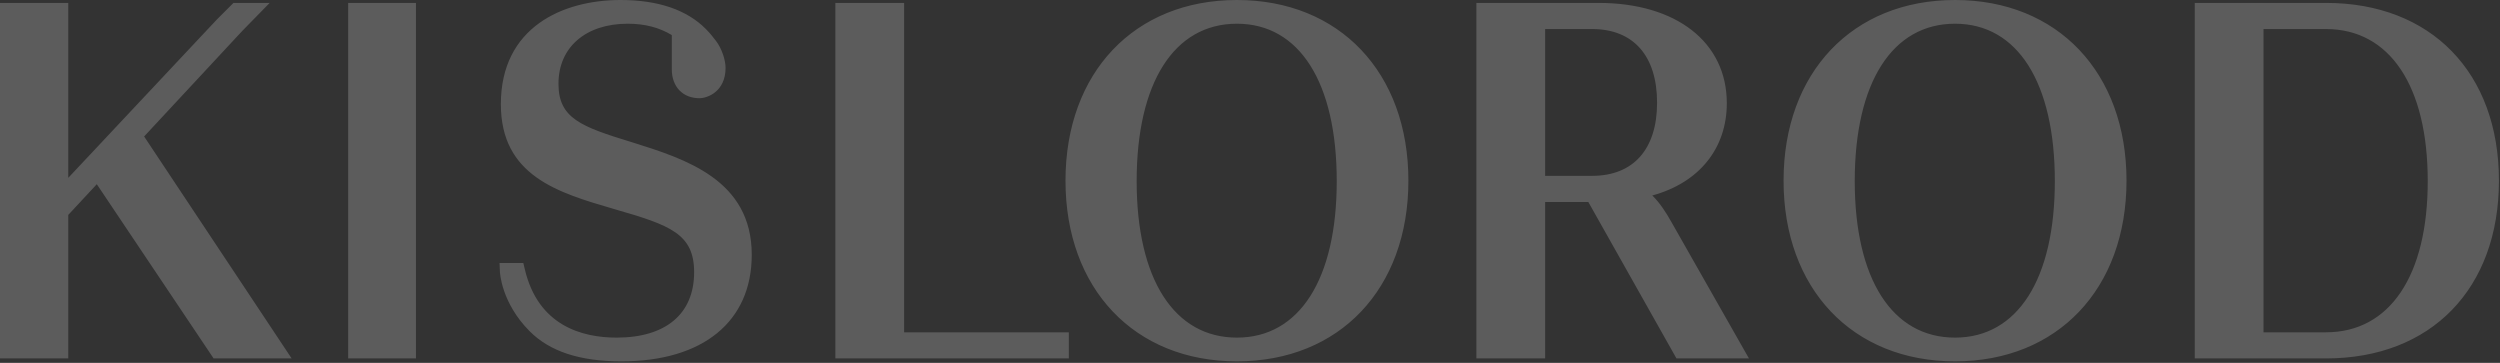
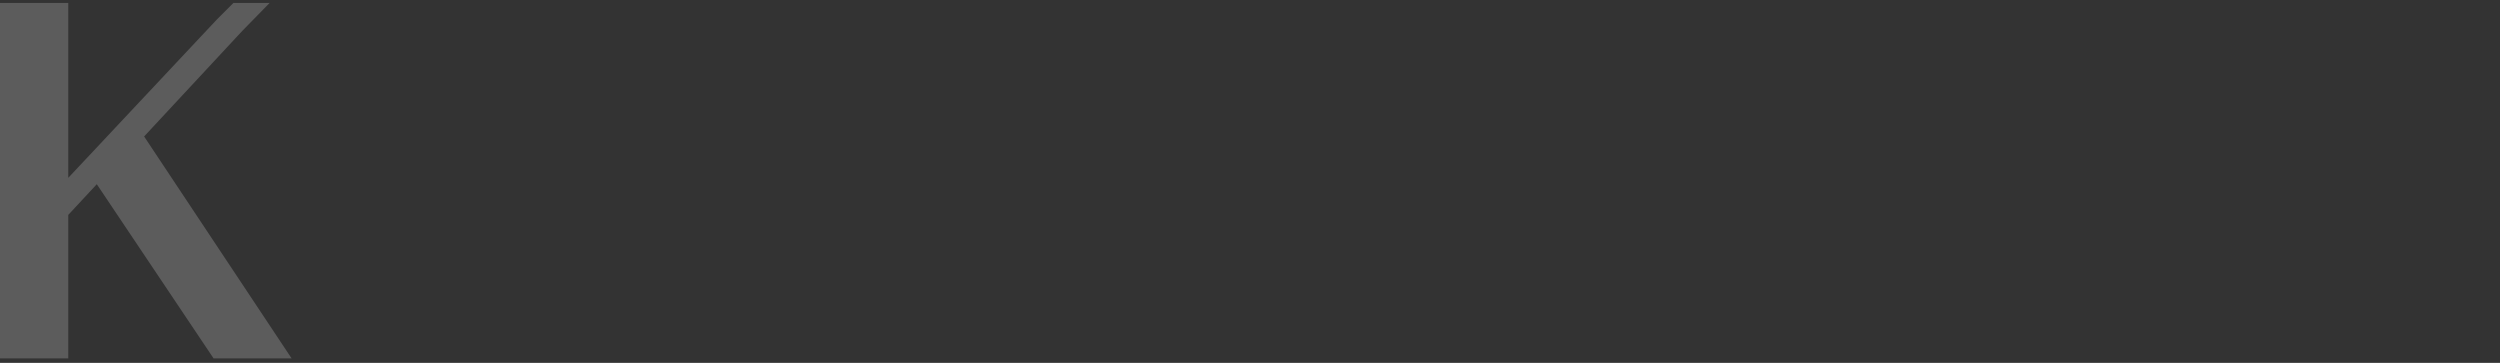
<svg xmlns="http://www.w3.org/2000/svg" width="1123" height="163" viewBox="0 0 1123 163" fill="none">
  <rect x="0" y="0" width="1123" height="163" fill="#333333" stroke="none" />
-   <path d="M156.392 161.005H186.848V1.305H156.392V161.005ZM406.131 1.305H375.243V161.005H480.113V149.269H406.131V1.305ZM555.629 0C509.564 0 478.619 32.615 478.619 81.152C478.619 129.698 509.564 162.319 555.629 162.319C601.705 162.319 632.653 129.698 632.653 81.152C632.653 32.615 601.705 0 555.629 0ZM555.629 151.658C527.43 151.658 510.588 125.384 510.588 81.369C510.588 37.09 527.43 10.652 555.629 10.652C583.71 10.652 600.463 37.09 600.463 81.369C600.463 125.384 583.71 151.658 555.629 151.658ZM742.209 87.811C763.082 82.119 775.685 66.841 775.685 46.346C775.685 18.985 753.047 1.305 718.021 1.305H663.194V161.005H694.079V90.729H713.471L753.066 161.005H785.628L750.838 99.803C748.39 95.457 745.673 91.174 742.209 87.811ZM715.191 78.987H694.079V13.047H715.191C733.725 13.047 744.356 25.102 744.356 46.126C744.356 67.008 733.725 78.987 715.191 78.987ZM878.201 0C832.129 0 801.177 32.615 801.177 81.152C801.177 129.698 832.129 162.319 878.201 162.319C924.273 162.319 955.227 129.698 955.227 81.152C955.227 32.615 924.273 0 878.201 0ZM878.201 151.658C849.995 151.658 833.15 125.384 833.15 81.369C833.15 37.09 849.995 10.652 878.201 10.652C906.274 10.652 923.031 37.09 923.031 81.369C923.031 125.384 906.274 151.658 878.201 151.658ZM1044.84 1.305H985.882V161.005H1044.84C1092.03 161.005 1122.52 129.67 1122.52 81.152C1122.52 32.653 1092.03 1.305 1044.84 1.305ZM1044.84 149.269H1016.77V13.047H1044.84C1073.45 13.047 1090.54 38.593 1090.54 81.369C1090.54 123.883 1073.45 149.269 1044.84 149.269ZM283.968 63.919L283.788 63.869C260.962 56.882 250.868 53.138 250.868 37.635C250.868 21.241 263.083 10.652 281.986 10.652C289.701 10.652 296.168 12.376 301.771 15.758V31.131C301.771 39.076 306.81 44.115 314.176 44.115C317.696 44.115 325.925 41.238 325.925 30.447C325.925 26.99 324.232 21.79 321.651 18.418C320.394 16.779 319 14.963 317.091 13.047C308.648 4.532 295.887 0 278.727 0C252.749 0 224.984 12.288 224.984 46.775C224.984 79.05 250.735 86.563 275.639 93.837L276.395 94.057C300.955 101.139 311.802 104.996 311.802 122.282C311.802 140.949 299.117 151.658 276.985 151.658C261.485 151.658 241.75 146.338 235.756 120.99L235.085 118.154H224.401L224.553 121.98C224.575 122.553 225.246 136.023 237.862 148.733C246.925 157.876 260.433 162.319 279.159 162.319C315.811 162.319 337.686 144.419 337.686 114.447C337.686 80.764 307.901 71.423 283.968 63.919Z" fill="white" fill-opacity="0.2" />
  <path d="M108.819 13.895L121.135 1.305H104.858L97.392 8.78L30.671 79.875V1.305H0V161.005H30.671V96.531L43.479 82.746L95.942 161.005H131L64.739 61.3L108.819 13.895Z" fill="white" fill-opacity="0.2" />
</svg>